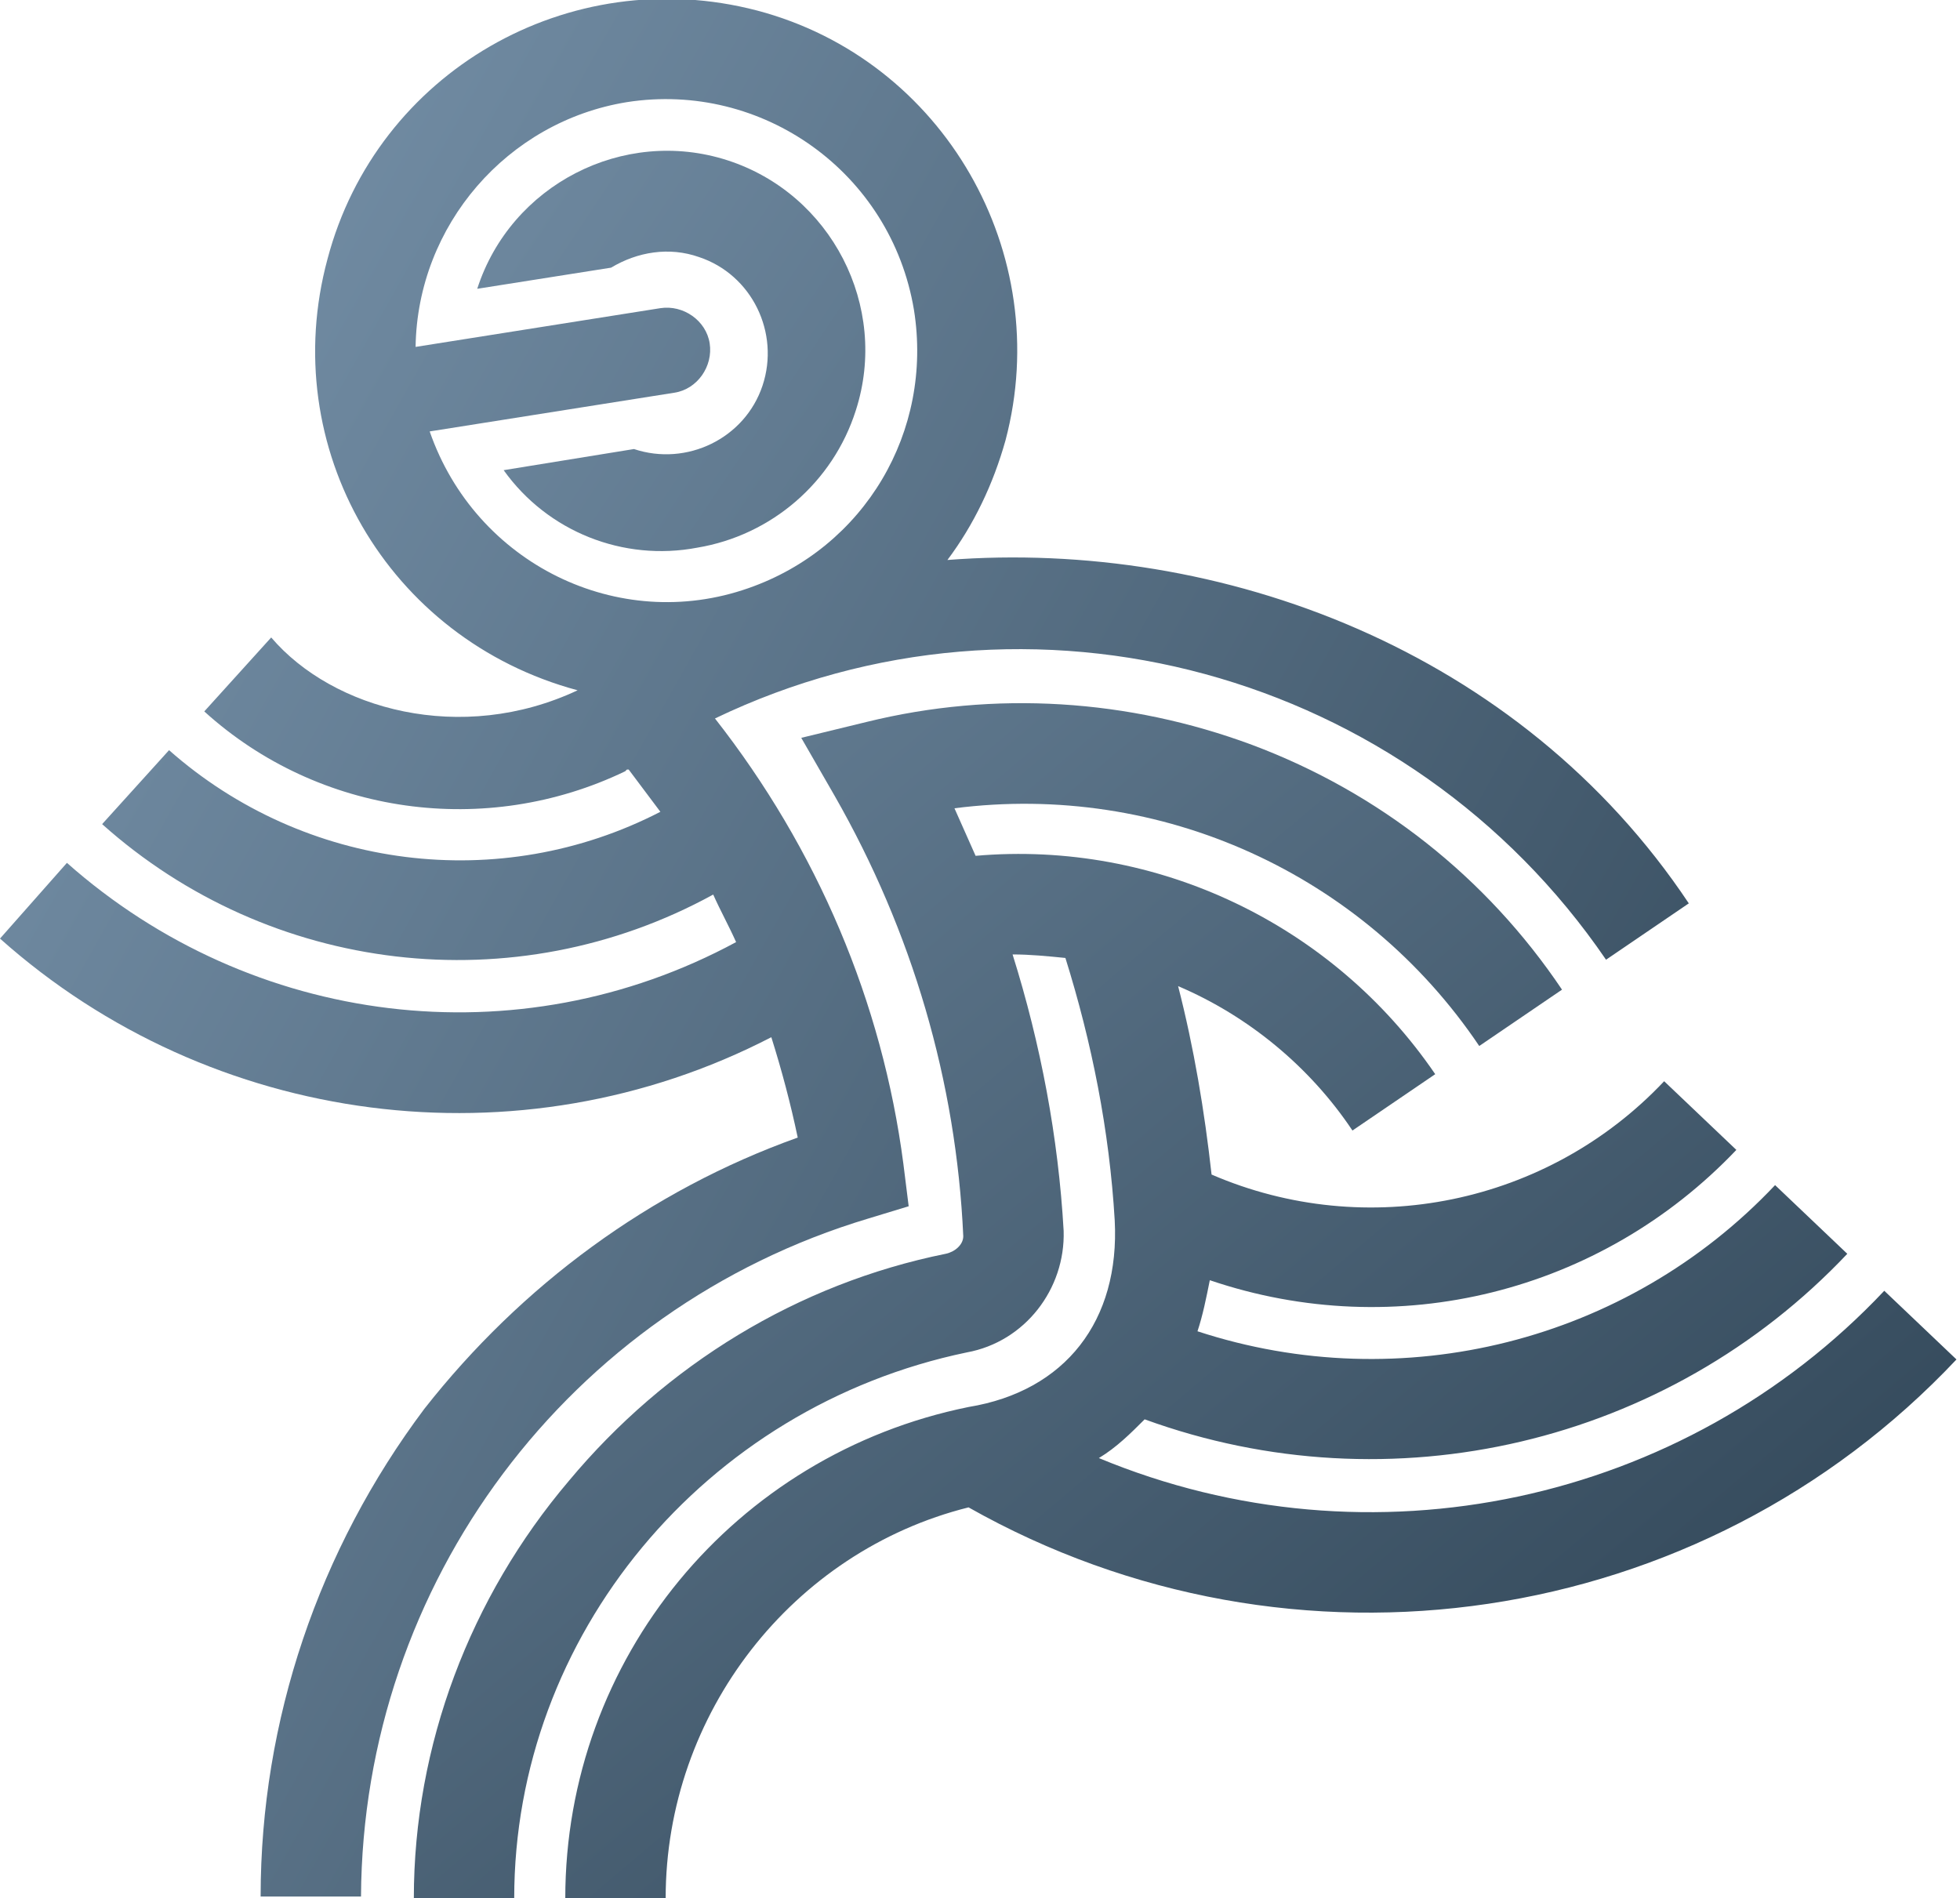
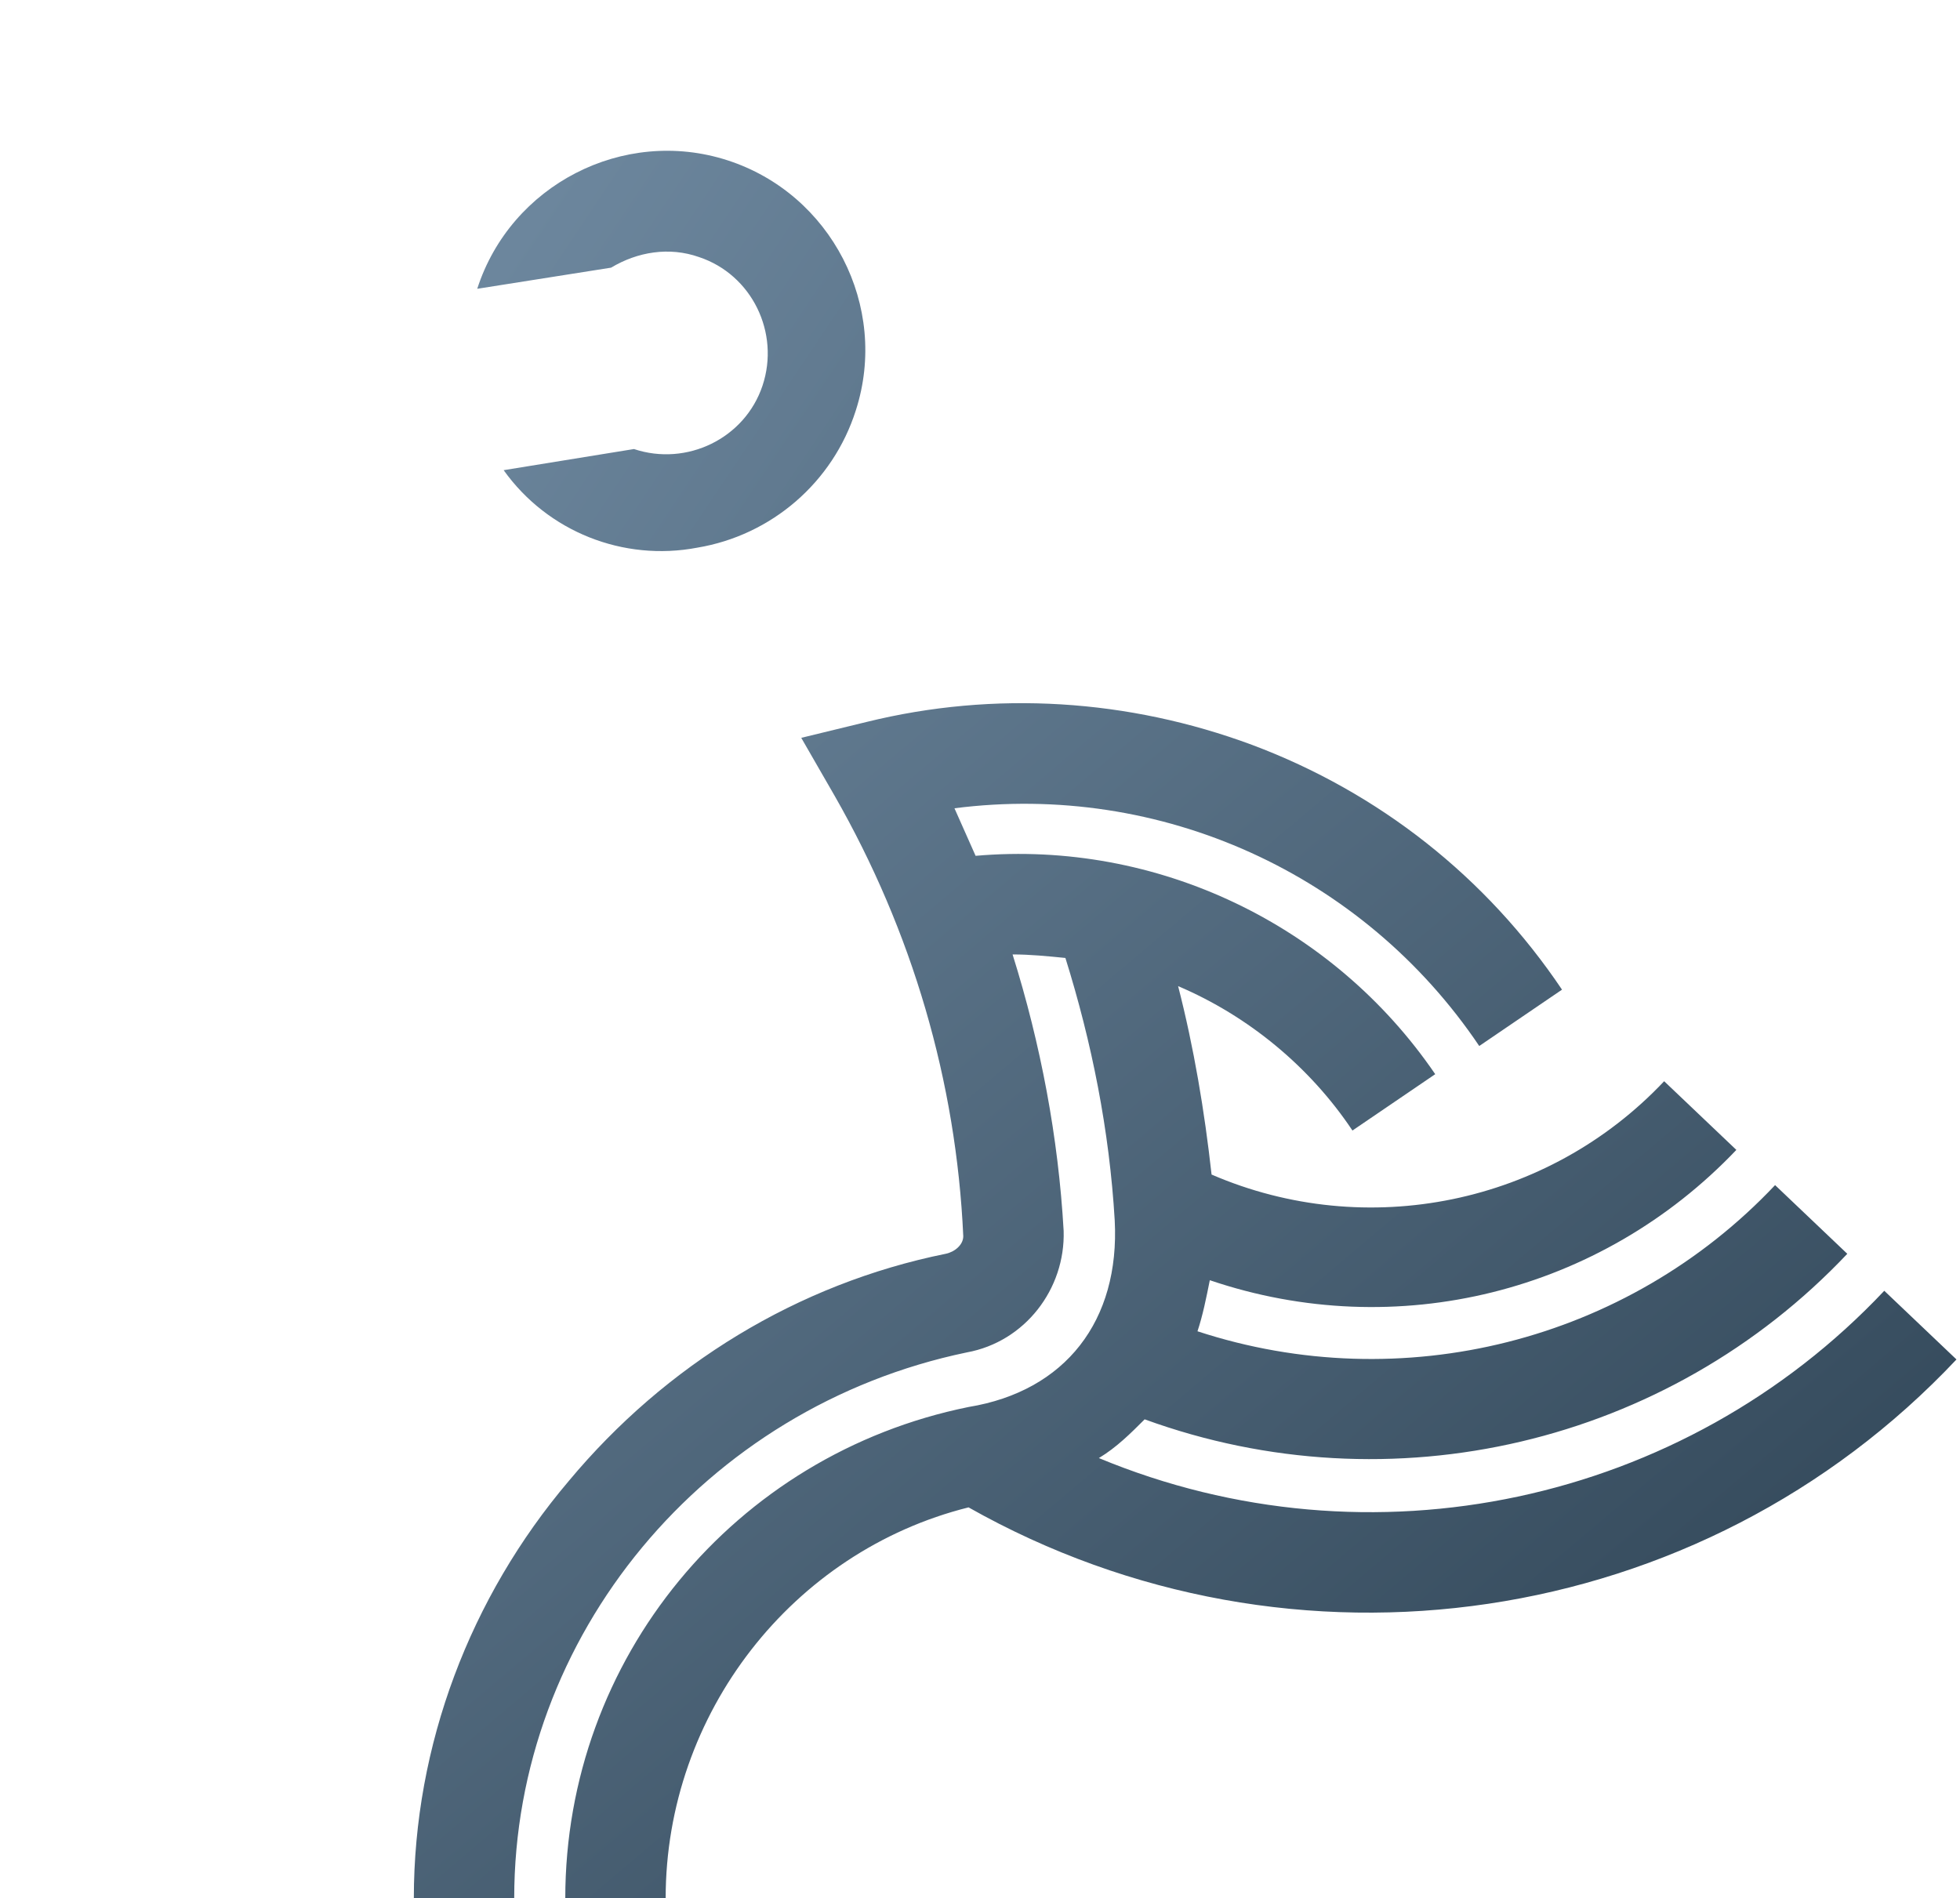
<svg xmlns="http://www.w3.org/2000/svg" version="1.1" id="Group_15899" x="0px" y="0px" width="111.3px" height="107.8px" viewBox="0 0 111.3 107.8" enable-background="new 0 0 111.3 107.8" xml:space="preserve">
  <linearGradient id="Path_34493_1_" gradientUnits="userSpaceOnUse" x1="29.914" y1="79.591" x2="34.737" y2="76.292" gradientTransform="matrix(22.055 0 0 -22.631 -646.677 1803.882)">
    <stop offset="0" style="stop-color:#7792AA" />
    <stop offset="1" style="stop-color:#2E4354" />
  </linearGradient>
  <path id="Path_34493" fill="url(#Path_34493_1_)" d="M39.6,31.1c-4.2,0.8-8.5-0.9-11-4.4l7.4-1.2c3,1,6.3-0.6,7.3-3.6  c1-3-0.6-6.3-3.6-7.3c-1.7-0.6-3.5-0.3-5,0.6l-7.6,1.2c1.9-5.9,8.3-9.2,14.2-7.3c5.9,1.9,9.2,8.3,7.3,14.2  C47.3,27.4,43.8,30.4,39.6,31.1L39.6,31.1z" />
  <linearGradient id="Path_34494_1_" gradientUnits="userSpaceOnUse" x1="31.607" y1="78.007" x2="32.717" y2="77.315" gradientTransform="matrix(95.888 0 0 -107.802 -3036.419 8438.527)">
    <stop offset="0" style="stop-color:#7792AA" />
    <stop offset="1" style="stop-color:#2E4354" />
  </linearGradient>
-   <path id="Path_34494" fill="url(#Path_34494_1_)" d="M45.3,64.6c-0.4-1.9-0.9-3.8-1.5-5.7C29.5,66.3,12,64,0,53.3L3.8,49  c10.5,9.3,25.6,11.2,38,4.5c-0.4-0.9-0.9-1.8-1.3-2.7C29.2,57,15.3,55.3,5.8,46.8l3.8-4.2c7.7,6.8,18.8,8.2,27.9,3.5  c-0.6-0.8-1.2-1.6-1.8-2.4l-0.1,0l-0.1,0.1l0,0c-7.9,3.8-17.4,2.5-23.9-3.4l3.8-4.2c3.5,4.1,10.8,6.1,17.4,3  C22,36.3,15.7,25.4,18.6,14.7C21.4,4.1,32.3-2.2,43,0.6c10.6,2.8,16.9,13.8,14.1,24.4c-0.7,2.5-1.8,4.8-3.3,6.8  c15.5-1.2,32.5,5.1,42.1,19.5l-4.7,3.2C80,38.1,58.5,32.2,40.6,40.8c5.8,7.4,9.5,16.1,10.7,25.3l0.3,2.4l-2.3,0.7  c-17,5.1-28.7,20.7-28.8,38.5h-5.7c0-10,3.3-19.7,9.3-27.7C29.6,73,36.9,67.6,45.3,64.6z M51.9,17.6c-1.3-7.8-8.6-13-16.3-11.8  c-6.8,1.1-11.9,7-12,13.9l13.9-2.2c1.3-0.2,2.6,0.7,2.8,2c0.2,1.3-0.7,2.6-2,2.8l-13.9,2.2C27,32,35.1,36,42.5,33.4  C49.1,31.1,53,24.5,51.9,17.6L51.9,17.6z" />
  <linearGradient id="Path_34495_1_" gradientUnits="userSpaceOnUse" x1="31.262" y1="78.522" x2="32.474" y2="77.421" gradientTransform="matrix(87.813 0 0 -67.793 -2754.545 5357.823)">
    <stop offset="0" style="stop-color:#7792AA" />
    <stop offset="1" style="stop-color:#2E4354" />
  </linearGradient>
  <path id="Path_34495" fill="url(#Path_34495_1_)" d="M53.7,71.2c0.5-0.1,1-0.5,1-1c-0.4-8.8-2.9-17.3-7.3-25l-1.9-3.3l3.7-0.9  c7.3-1.8,14.9-1.3,21.9,1.3c7.2,2.7,13.3,7.5,17.6,13.9L84,59.4c-6.6-9.8-18.1-15-29.8-13.5c0.4,0.9,0.8,1.8,1.2,2.7  c10.3-0.9,20.3,3.9,26.1,12.4l-4.7,3.2c-2.4-3.6-5.9-6.5-9.9-8.2c0.9,3.5,1.5,7.1,1.9,10.7c8.8,3.8,19.1,1.7,25.7-5.3l4.1,3.9  c-7.7,8.1-19.3,11-29.9,7.4c-0.2,1-0.4,2-0.7,2.9c11.6,3.8,24.4,0.6,32.8-8.3l4.1,3.9c-10.2,10.8-25.9,14.5-39.9,9.4  c-0.8,0.8-1.6,1.6-2.6,2.2c15.4,6.4,33.2,2.6,44.6-9.5l4.1,3.9c-14.5,15.4-37.7,18.8-56.1,8.4C45,88.1,37.8,97.3,37.8,107.8h-5.7  c0-13.6,9.6-25.2,22.9-27.9c5.5-0.9,8.6-4.9,8.3-10.6c-0.3-5.1-1.3-10.1-2.8-14.9c-1-0.1-2-0.2-3-0.2c1.6,5.1,2.6,10.4,2.9,15.7  c0.1,3.3-2.2,6.3-5.5,6.9c-14.9,3.1-25.7,16.1-25.7,31h-5.7c0-8.7,3.2-17.1,8.8-23.7C37.8,77.5,45.3,72.9,53.7,71.2z" />
</svg>